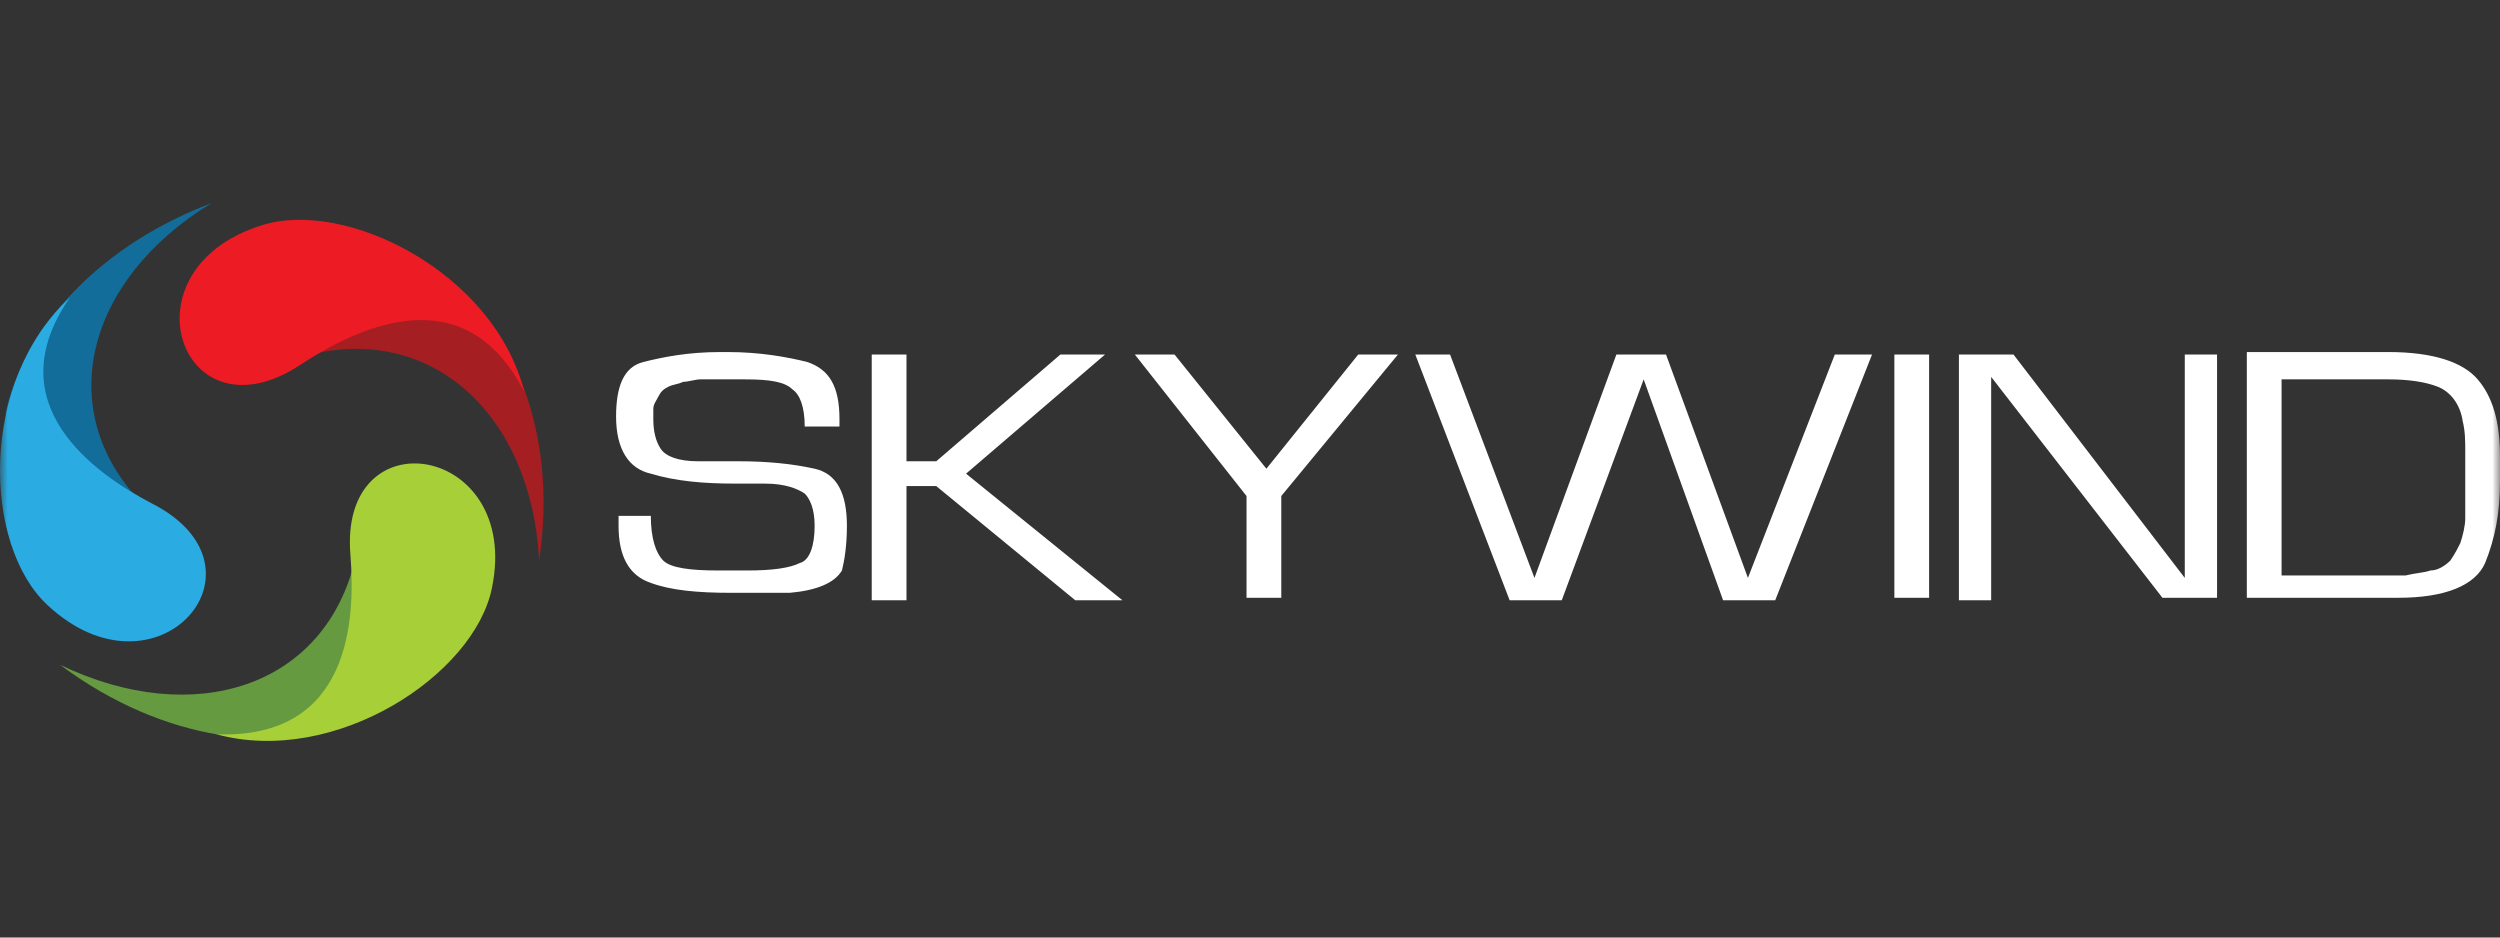
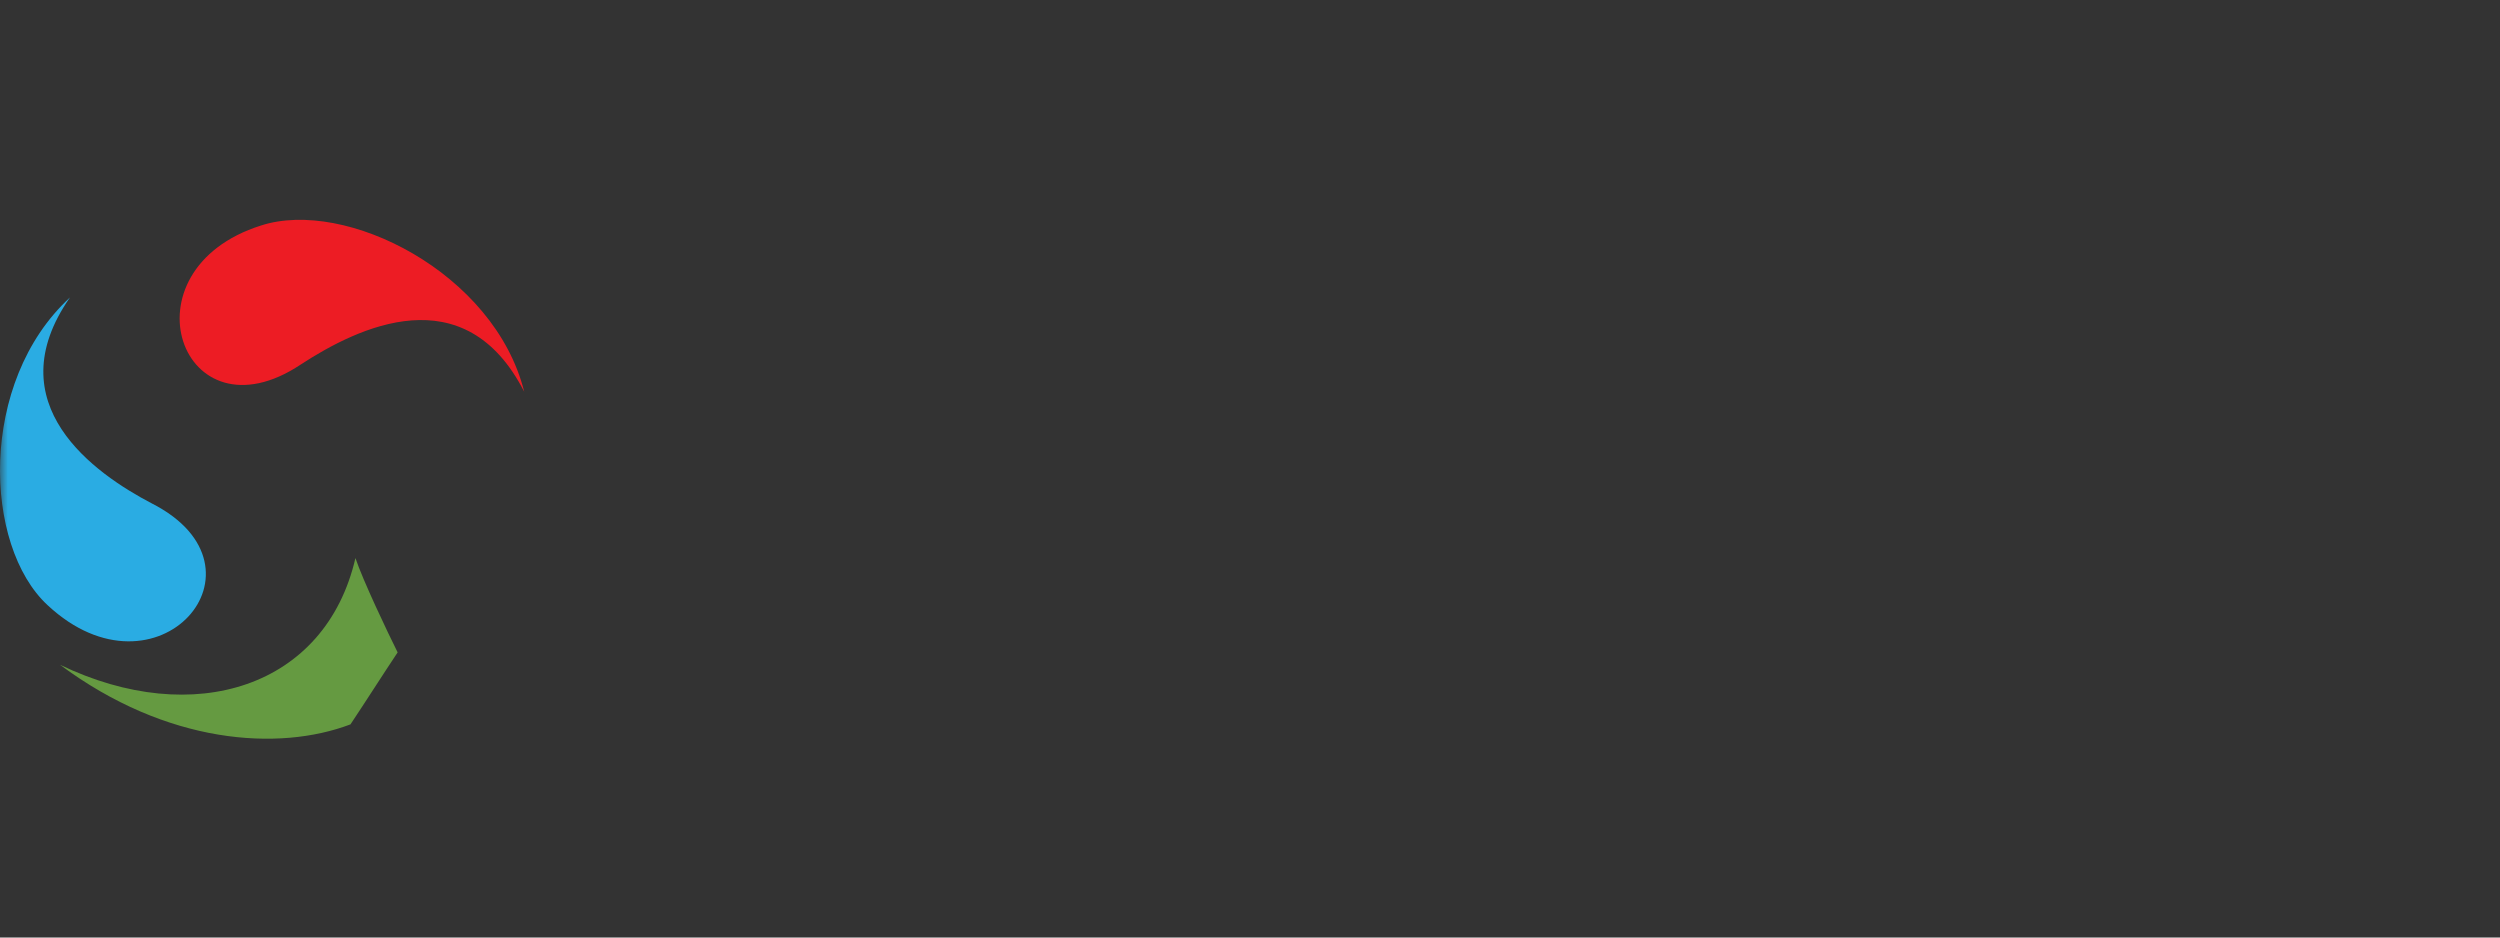
<svg xmlns="http://www.w3.org/2000/svg" width="160" height="60" viewBox="0 0 160 60" fill="none">
  <rect x="0" y="0" width="160" height="60" fill="#333333" stroke="none" />
  <mask id="mask0_210_555" style="mask-type:alpha" maskUnits="userSpaceOnUse" x="0" y="0" width="160" height="60">
    <rect width="160" height="60" fill="#D9D9D9" />
  </mask>
  <g mask="url(#mask0_210_555)">
-     <path d="M19.253 22.849C27.514 20.466 34.027 26.503 34.504 35.875C35.774 27.456 32.597 21.102 28.944 18.083C27.196 17.924 25.131 17.765 23.384 17.607C22.43 18.719 20.207 21.737 19.253 22.849Z" fill="#A41E22" />
    <path d="M33.55 25.073C29.738 17.607 22.907 20.943 19.253 23.326C11.628 28.409 7.657 17.289 16.712 14.43C22.113 12.682 31.644 17.448 33.55 25.073Z" fill="#ED1C24" />
    <path d="M22.748 35.716C20.842 43.977 12.422 46.678 3.844 42.547C10.675 47.631 17.823 48.107 22.43 46.36C23.384 44.93 24.495 43.183 25.449 41.753C24.813 40.482 23.225 37.146 22.748 35.716Z" fill="#659A41" />
-     <path d="M13.852 46.995C22.431 47.313 22.748 39.688 22.431 35.557C21.637 26.503 33.392 28.409 31.485 37.623C30.373 43.182 21.478 49.06 13.852 46.995Z" fill="#A7CF38" />
-     <path d="M9.404 32.539C3.209 26.503 5.433 17.924 13.535 13C5.592 16.018 1.303 21.737 0.35 26.503C0.985 28.091 1.938 29.839 2.732 31.427C4.162 31.745 7.975 32.221 9.404 32.539Z" fill="#136D9A" />
    <path d="M4.479 19.037C-0.286 25.867 6.068 30.315 9.722 32.222C17.823 36.352 10.039 45.248 3.05 38.735C-1.081 34.922 -1.398 24.438 4.479 19.037Z" fill="#2AACE3" />
-     <path d="M146.021 24.279H152.852C154.123 24.279 155.235 24.438 156.029 24.755C156.823 25.073 157.459 25.867 157.617 26.979C157.776 27.615 157.776 28.25 157.776 28.886V30.792V31.586V32.38V33.175C157.776 33.651 157.617 34.287 157.459 34.763C157.3 35.081 157.141 35.399 156.823 35.875C156.505 36.193 156.029 36.511 155.552 36.511C155.076 36.669 154.599 36.669 153.964 36.828C153.646 36.828 153.487 36.828 153.169 36.828H152.375H146.021V24.279ZM153.487 38.258C156.505 38.258 158.412 37.464 159.047 36.034C159.683 34.446 160 32.857 160 30.792V29.203C160 26.979 159.524 25.391 158.571 24.279C157.617 23.167 155.711 22.531 152.852 22.531H143.797V38.258H153.487ZM139.826 22.69V36.987L128.864 22.69H125.37V38.417H127.435V24.12L138.396 38.258H141.891V22.69H139.826ZM121.239 38.258H123.463V22.69H121.239V38.258ZM117.427 22.69L111.867 36.987L106.625 22.69H103.448L98.205 36.987L92.804 22.69H90.58L96.617 38.417H99.953L105.195 24.279L110.278 38.417H113.614L119.81 22.69H117.427ZM86.927 22.69L81.049 29.998L75.171 22.69H72.63L79.778 31.745V38.258H82.002V31.745L89.468 22.69H86.927ZM55.791 22.69V38.417H58.015V31.11H59.921L68.817 38.417H71.835L61.827 30.315L70.723 22.69H67.864L59.921 29.521H58.015V22.69H55.791ZM53.726 26.82C53.726 24.755 53.09 23.643 51.661 23.167C50.39 22.849 48.642 22.531 46.577 22.531H46.101C44.035 22.531 42.447 22.849 41.176 23.167C39.905 23.485 39.429 24.755 39.429 26.662C39.429 28.727 40.223 29.998 41.653 30.315C43.241 30.792 44.989 30.951 47.054 30.951H48.007H48.96C50.231 30.951 51.025 31.268 51.502 31.586C51.819 31.904 52.137 32.539 52.137 33.651C52.137 34.922 51.819 35.875 51.184 36.034C50.549 36.352 49.437 36.511 47.848 36.511H45.942C44.194 36.511 42.923 36.352 42.447 35.875C41.97 35.399 41.653 34.446 41.653 33.016H39.588V33.175V33.334V33.492V33.651C39.588 35.557 40.223 36.828 41.653 37.305C42.923 37.782 44.671 37.94 46.736 37.94H47.689H48.642H49.596H50.549C52.296 37.782 53.408 37.305 53.885 36.511C54.043 35.875 54.202 34.922 54.202 33.651C54.202 31.586 53.567 30.315 52.137 29.998C50.708 29.68 49.119 29.521 47.213 29.521C46.736 29.521 46.418 29.521 45.942 29.521C45.465 29.521 45.148 29.521 44.671 29.521C43.4 29.521 42.606 29.203 42.288 28.727C41.97 28.25 41.812 27.615 41.812 26.82C41.812 26.662 41.812 26.662 41.812 26.503C41.812 26.344 41.812 26.185 41.812 26.185C41.812 25.867 41.97 25.709 42.129 25.391C42.288 25.073 42.447 24.914 42.765 24.755C43.082 24.596 43.4 24.596 43.718 24.438C44.035 24.438 44.512 24.279 44.83 24.279H45.783H46.577H47.689C49.278 24.279 50.231 24.438 50.708 24.914C51.184 25.232 51.502 26.026 51.502 27.297H53.726V26.82Z" fill="white" />
  </g>
</svg>